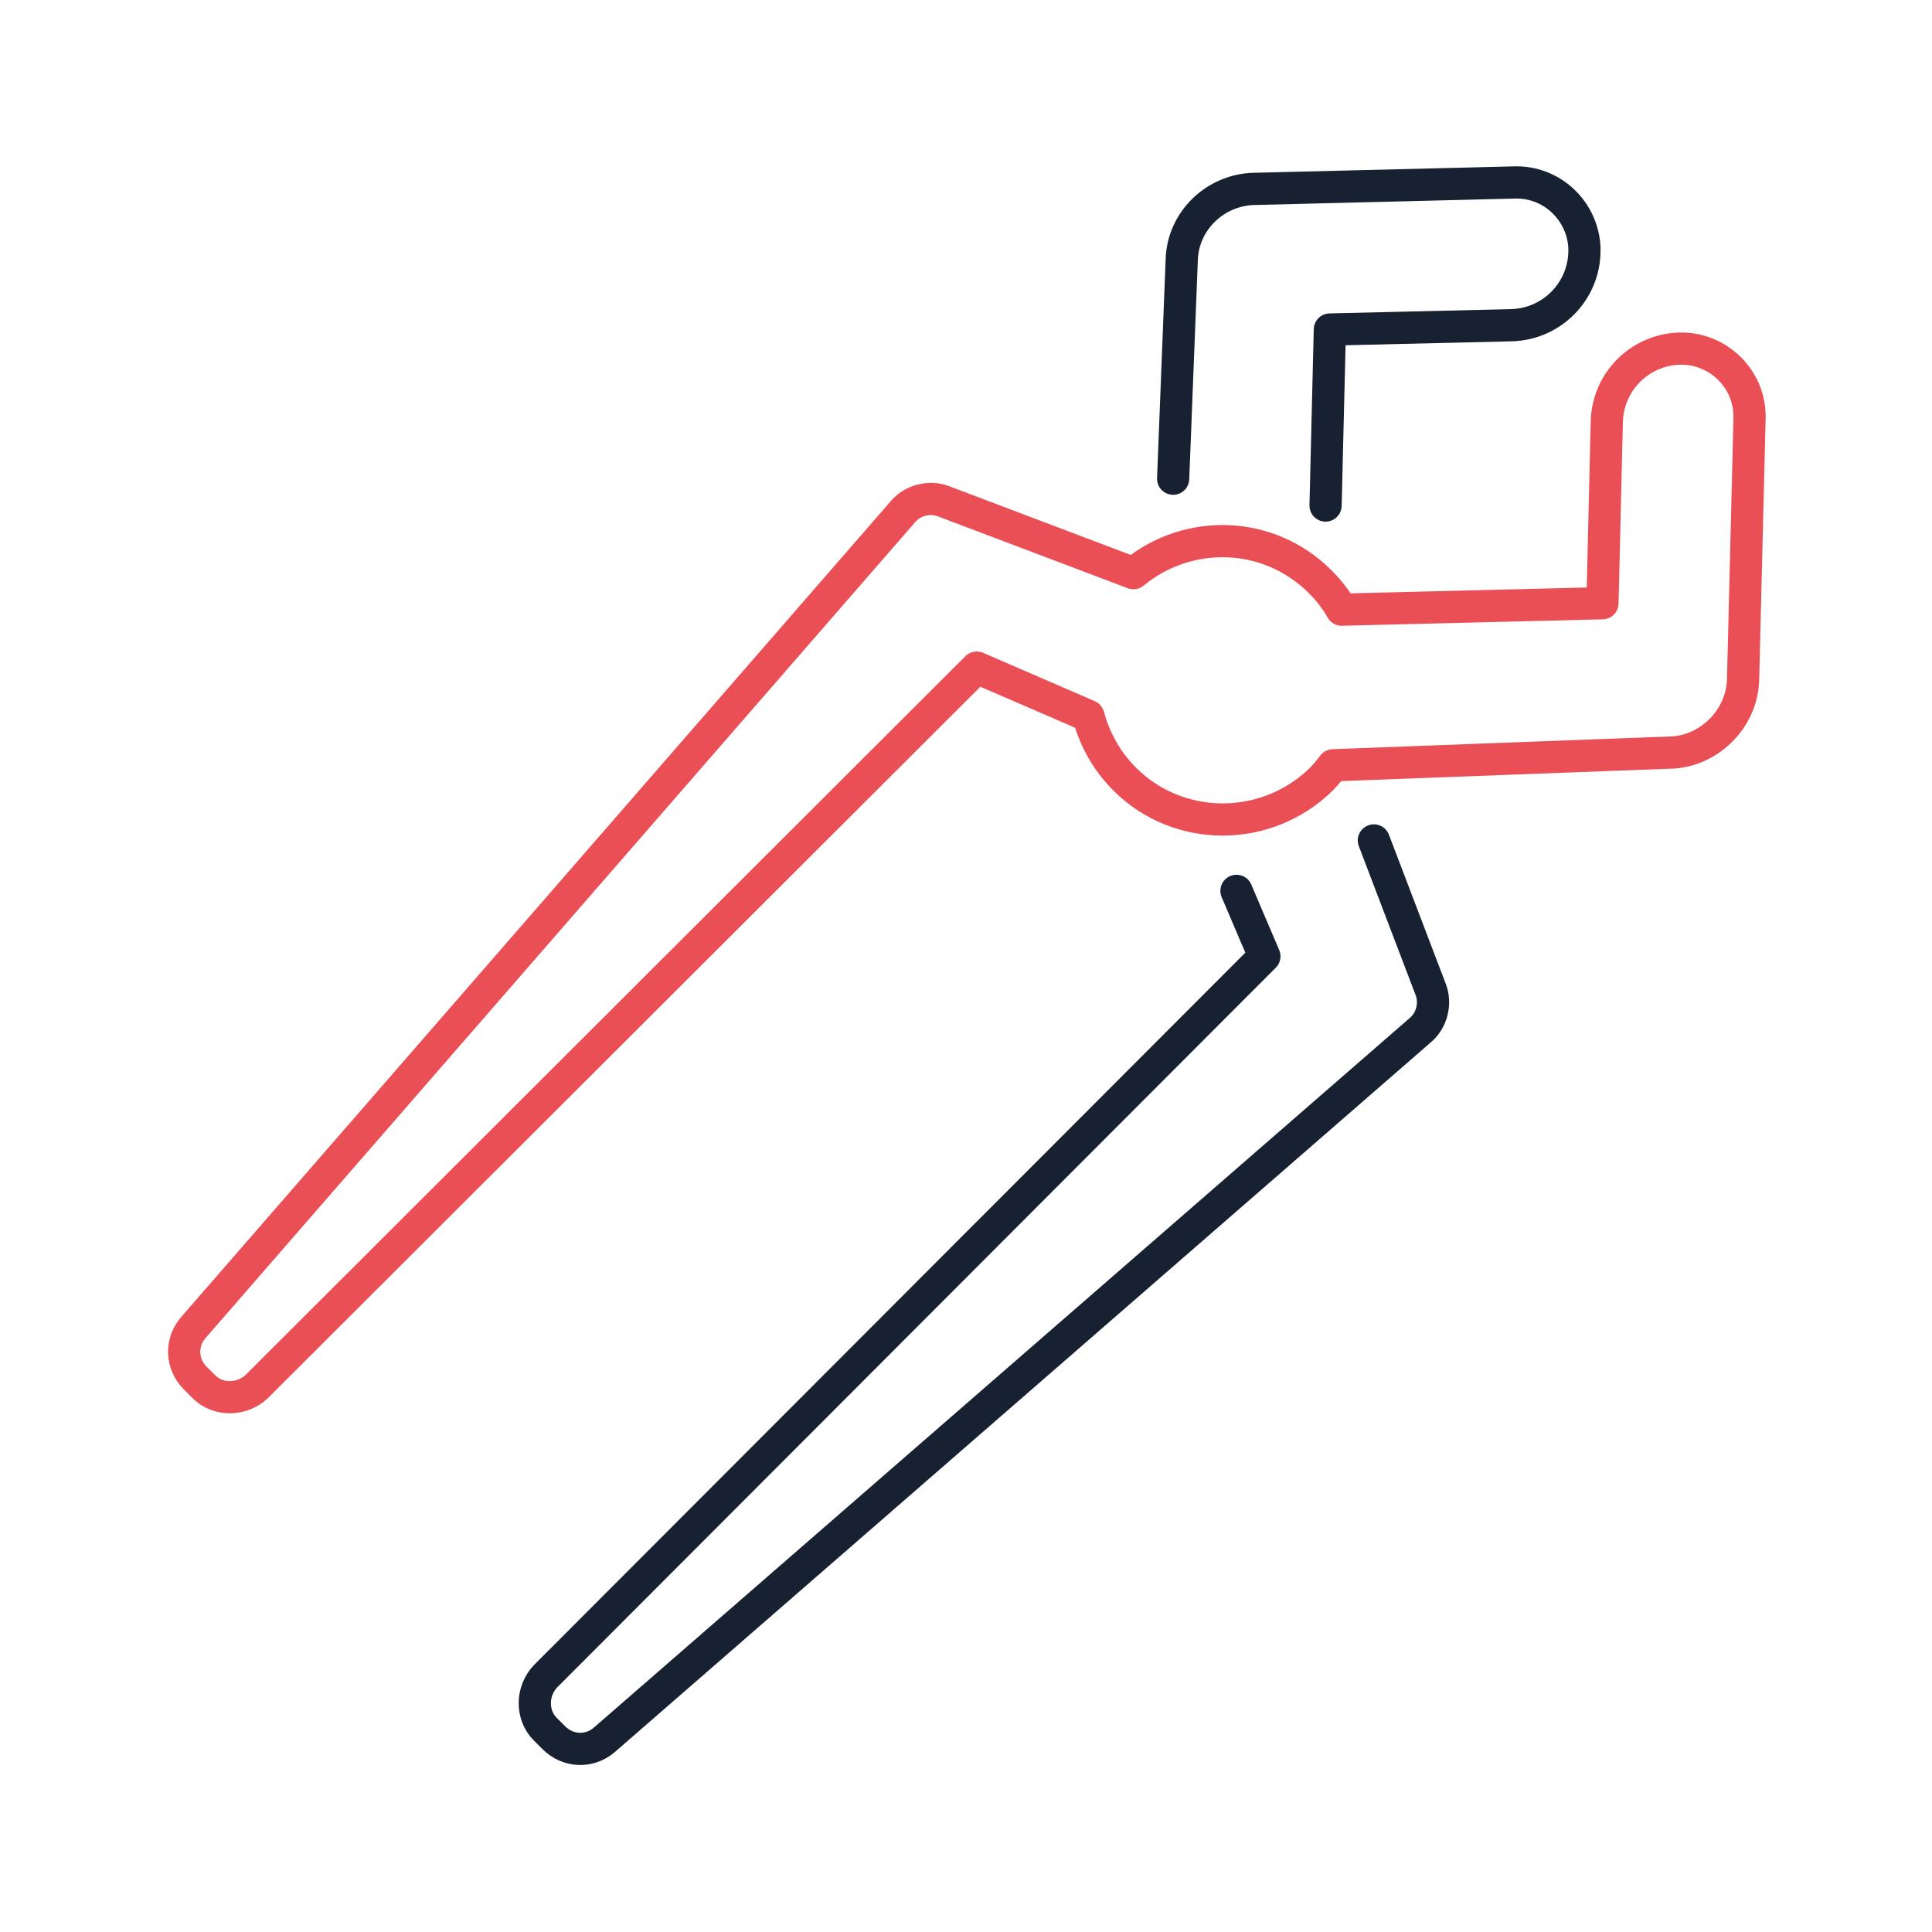
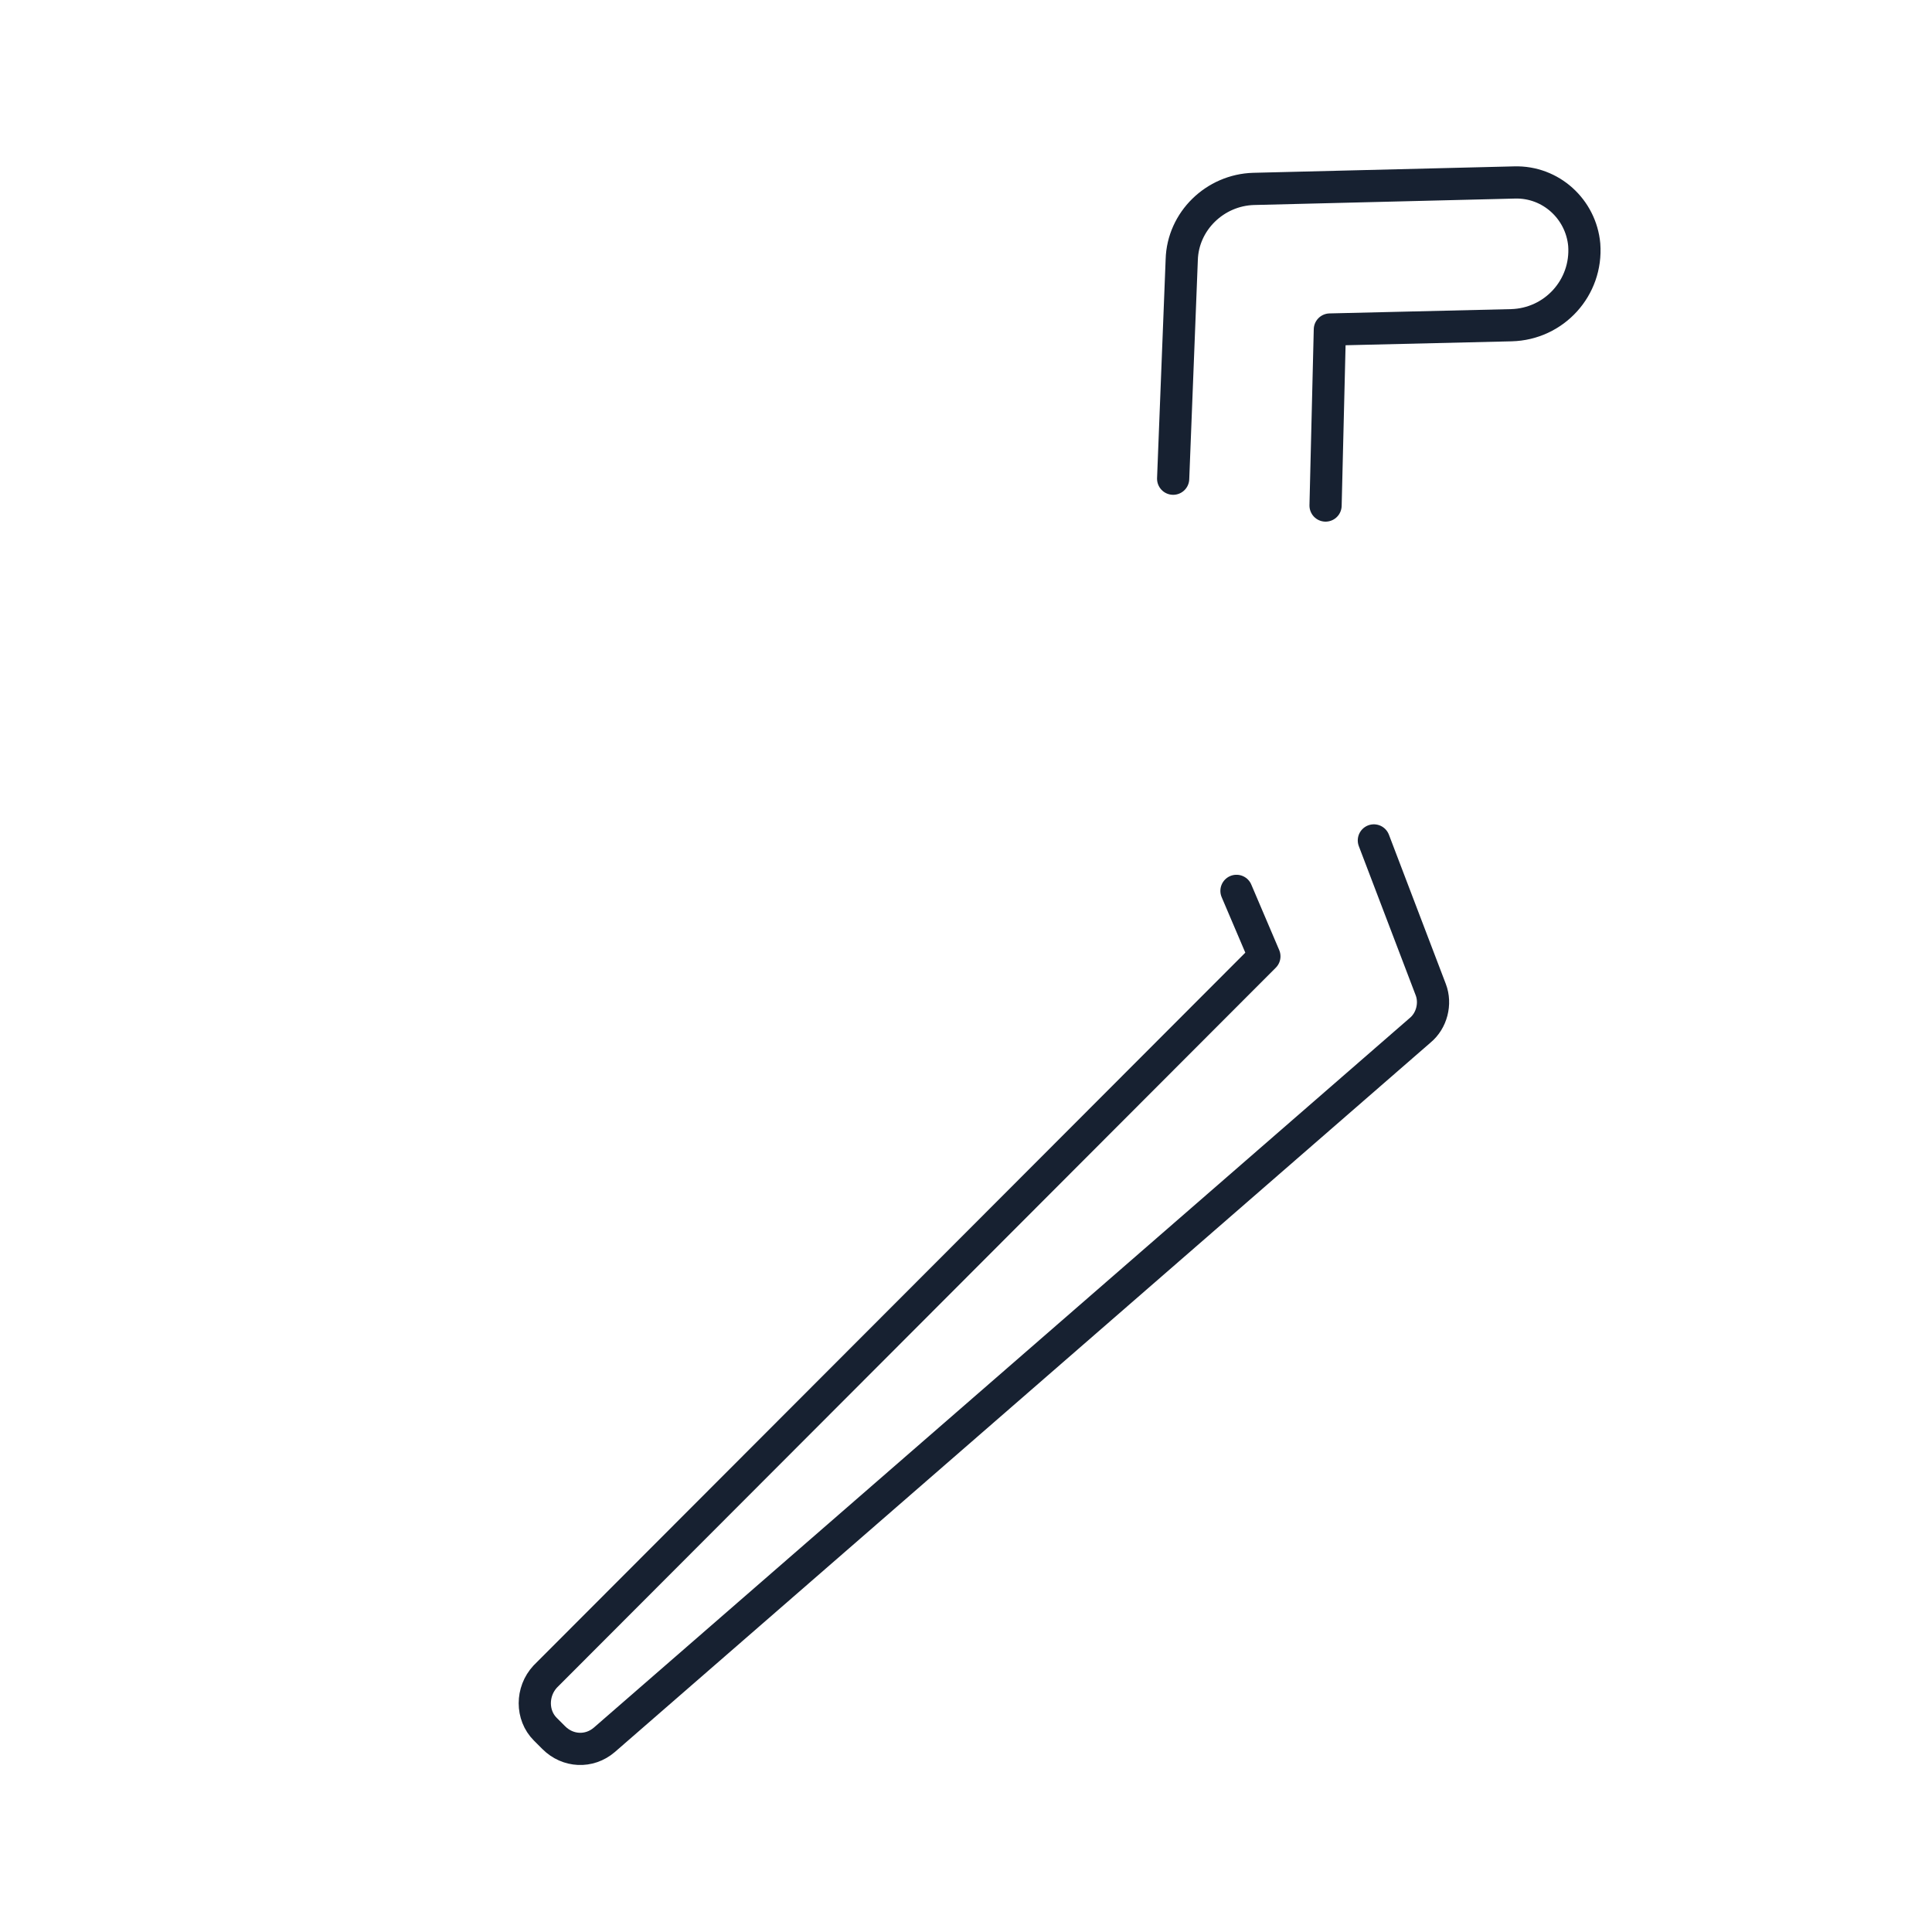
<svg xmlns="http://www.w3.org/2000/svg" version="1.1" id="Layer_1" x="0px" y="0px" viewBox="0 0 180 180" style="enable-background:new 0 0 180 180;" xml:space="preserve">
  <style type="text/css">
	.st0{fill:none;stroke:#172131;stroke-width:3;stroke-linecap:round;stroke-linejoin:round;stroke-miterlimit:10;}
	.st1{fill:none;stroke:#EA4F56;stroke-width:3;stroke-linecap:round;stroke-linejoin:round;stroke-miterlimit:10;}
	.st2{fill:#182232;}
	.st3{fill:#EA4F56;}
</style>
  <g>
-     <path class="st1" d="M162.4,63.3l0.6-24.3c0.1-3.4-2.5-6.2-5.8-6.5h0c-4-0.3-7.4,2.8-7.5,6.8l-0.4,16.9l-24.3,0.6   c-0.5-0.9-1.2-1.8-2-2.6c-4.8-4.8-12.3-5-17.4-0.8l-17.7-6.7c-1.3-0.5-2.9-0.1-3.8,1l-66.1,76c-1.2,1.4-1.1,3.4,0.2,4.7l0.8,0.8   c1.3,1.3,3.5,1.3,4.9,0l67.1-67l10.4,4.5c0.6,2.2,1.7,4.2,3.4,5.9c5,5,13.2,5,18.3,0c0.4-0.4,0.8-0.9,1.1-1.3l31.8-1.2   C159.4,69.8,162.3,66.9,162.4,63.3z" />
    <path class="st0" d="M109.3,44.6l0.8-20.4c0.1-3.6,3.1-6.5,6.7-6.6l24.3-0.6c3.4-0.1,6.2,2.5,6.5,5.8v0c0.3,4-2.8,7.4-6.8,7.5   l-16.9,0.4l-0.4,16.4" />
    <path class="st0" d="M128,78.3l5.3,13.9c0.5,1.3,0.1,2.9-1,3.8l-76,66.1c-1.4,1.2-3.4,1.1-4.7-0.2l-0.8-0.8c-1.3-1.3-1.3-3.5,0-4.9   l67-67.1l-2.6-6.1" />
  </g>
</svg>